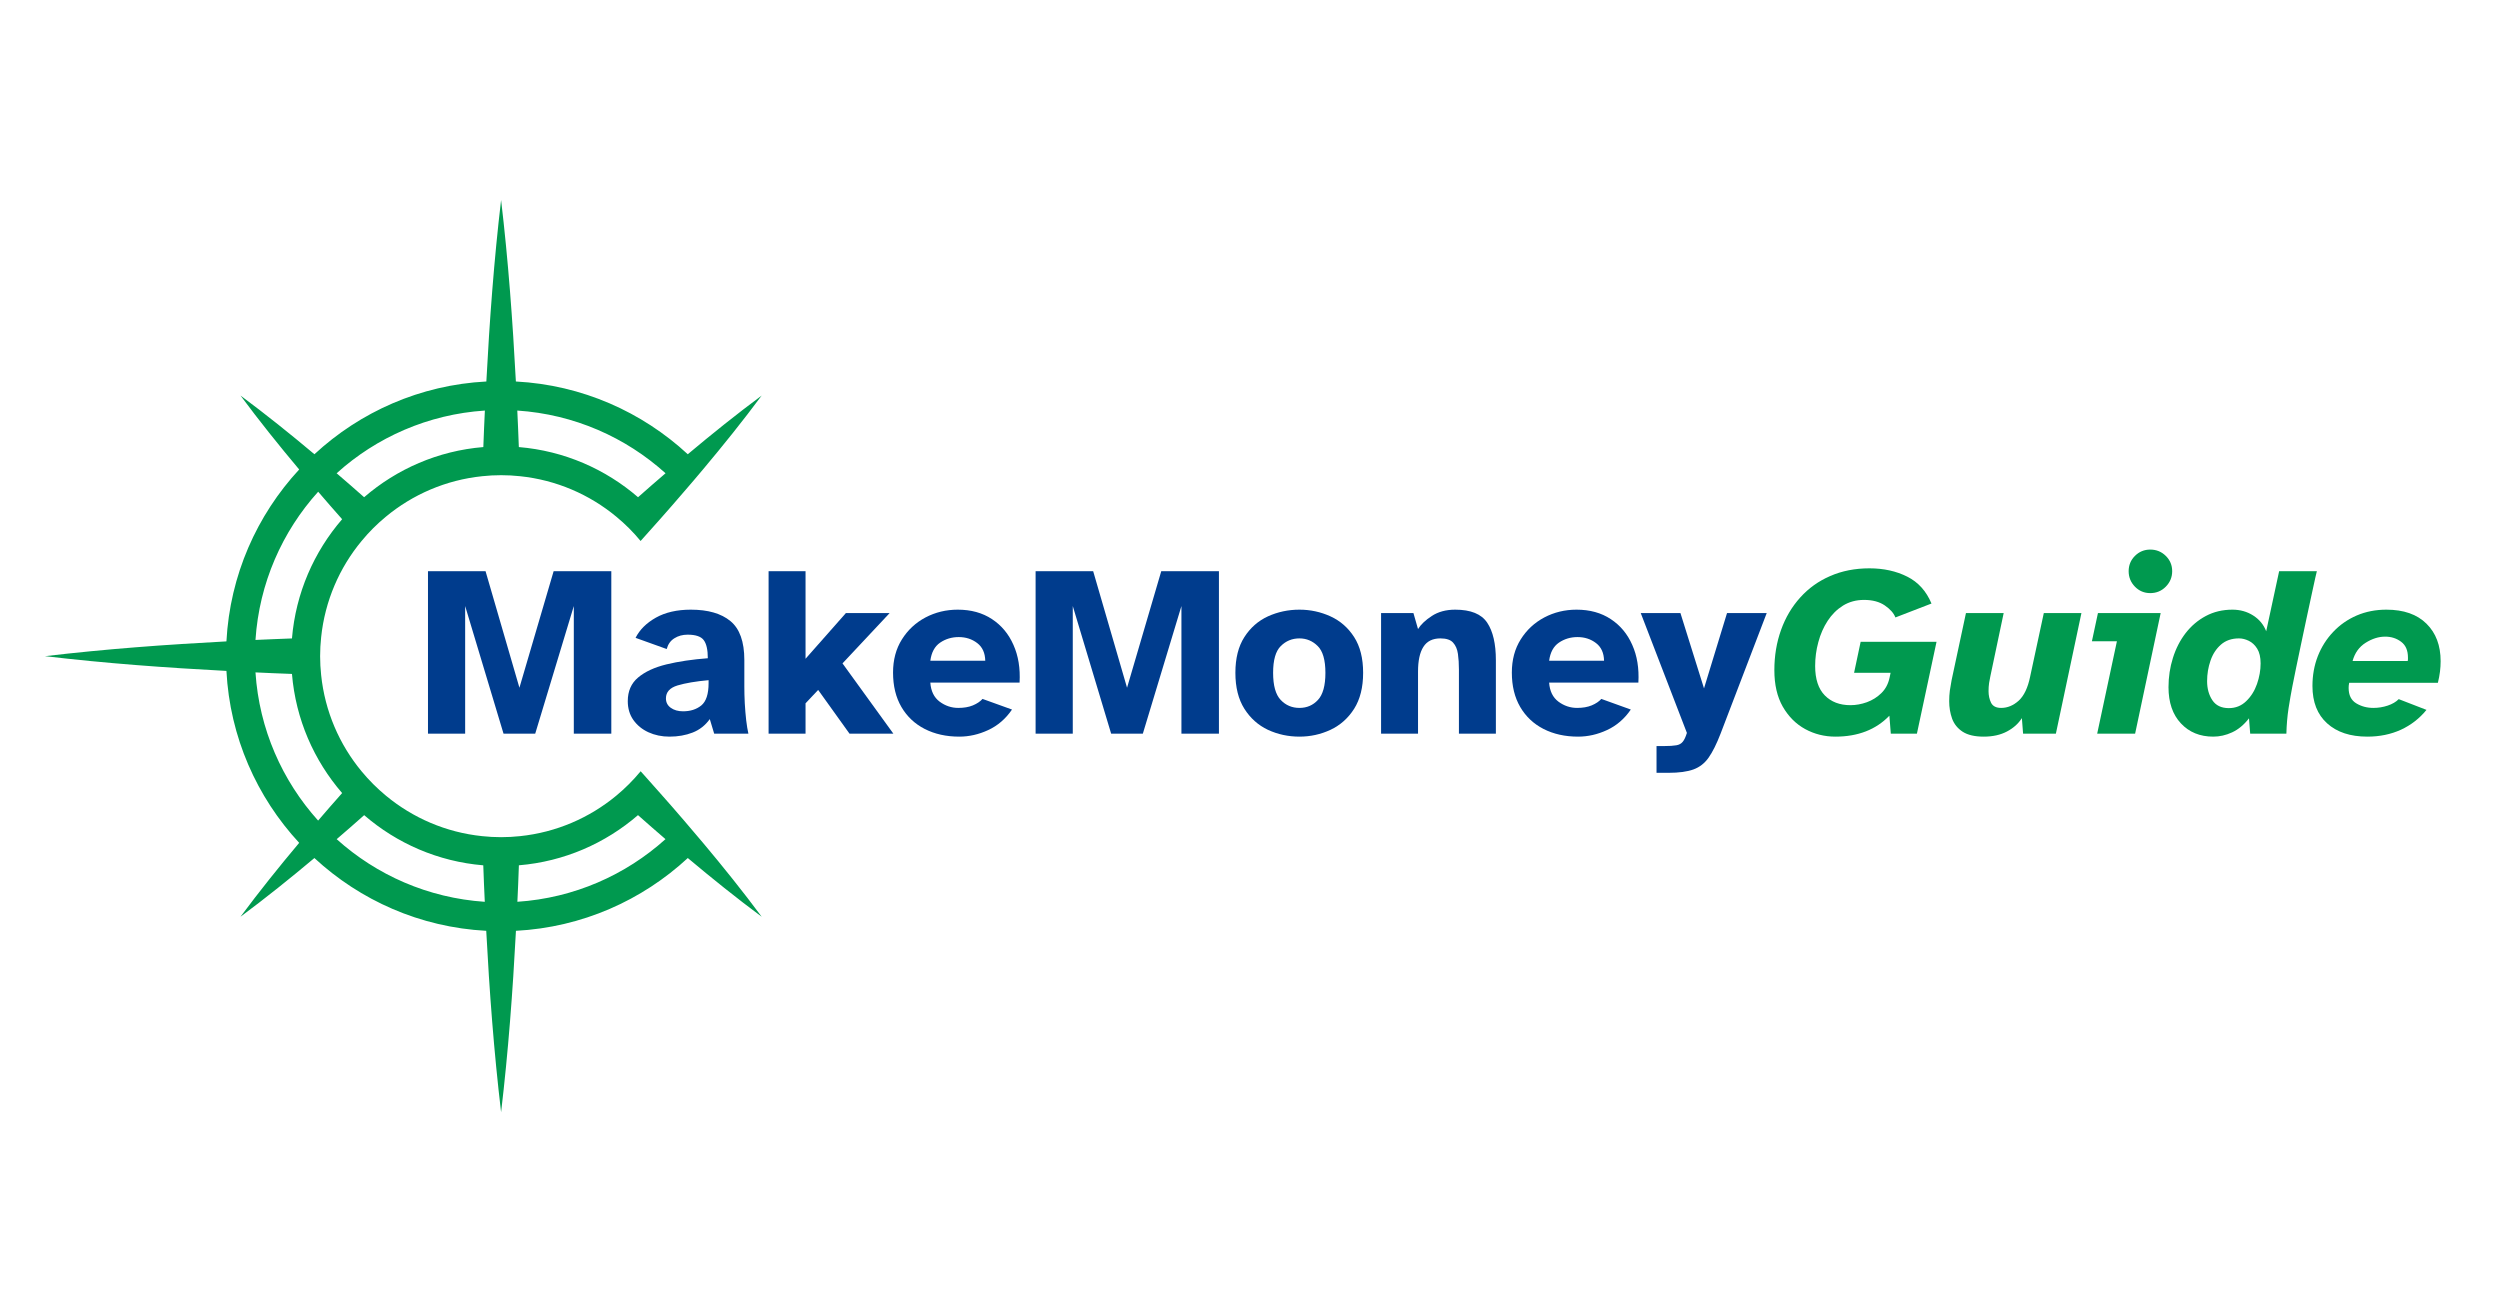
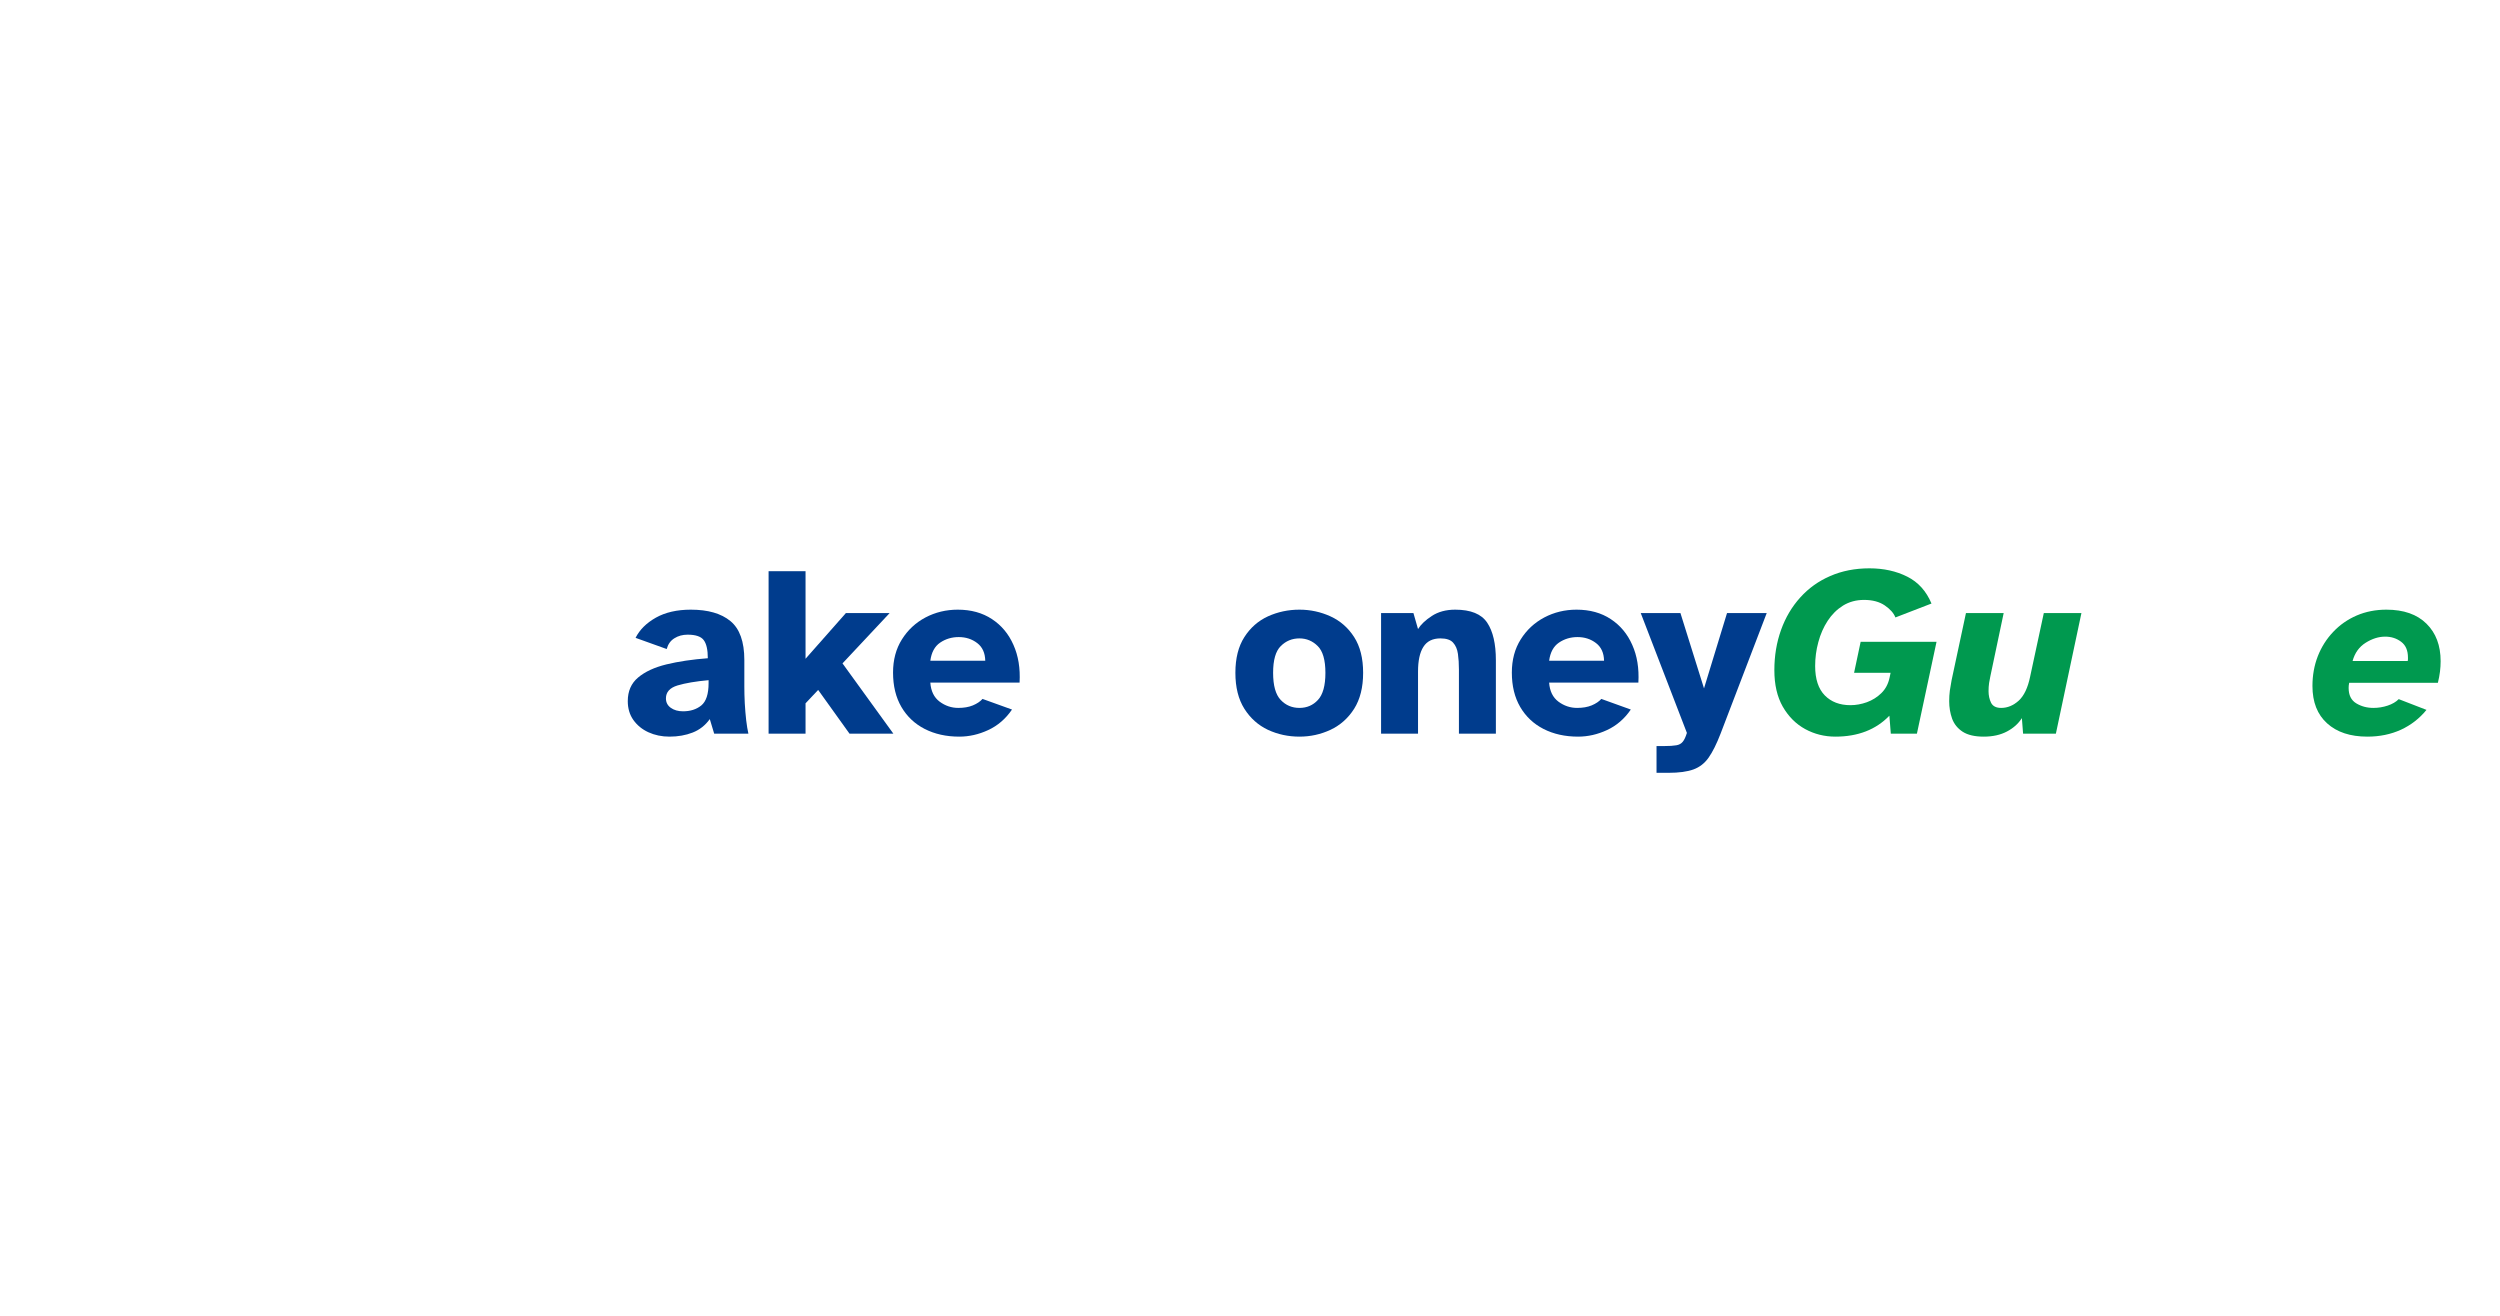
<svg xmlns="http://www.w3.org/2000/svg" width="475" zoomAndPan="magnify" viewBox="0 0 356.25 187.5" height="250" preserveAspectRatio="xMidYMid meet" version="1.0">
  <defs>
    <g />
    <clipPath id="8ac4ff8164">
      <path d="M 0.41 0.508 L 103 0.508 L 103 130.492 L 0.41 130.492 Z M 0.41 0.508 " clip-rule="nonzero" />
    </clipPath>
    <clipPath id="ba6665828f">
      <rect x="0" width="344" y="0" height="131" />
    </clipPath>
  </defs>
  <g transform="matrix(1, 0, 0, 1, 6, 28)">
    <g clip-path="url(#ba6665828f)">
      <g clip-path="url(#8ac4ff8164)">
-         <path fill="#00994f" d="M 91.484 88.934 C 90.352 87.609 89.215 86.312 88.059 85.012 C 87.277 84.129 86.488 83.238 85.695 82.352 C 85.559 82.207 85.426 82.051 85.293 81.906 C 84.242 83.176 83.078 84.344 81.805 85.395 C 78 88.543 73.277 90.613 68.098 91.152 C 67.223 91.246 66.312 91.297 65.406 91.297 C 64.5 91.297 63.59 91.246 62.715 91.152 C 57.535 90.617 52.812 88.543 49.008 85.395 C 47.738 84.344 46.57 83.18 45.52 81.906 C 42.371 78.102 40.301 73.379 39.762 68.188 C 39.668 67.309 39.617 66.41 39.617 65.504 C 39.617 64.594 39.668 63.695 39.762 62.82 C 40.297 57.633 42.371 52.895 45.527 49.09 C 46.57 47.82 47.727 46.668 48.992 45.625 C 52.801 42.469 57.531 40.395 62.723 39.859 C 63.602 39.762 64.5 39.715 65.406 39.715 C 66.312 39.715 67.215 39.762 68.09 39.859 C 73.277 40.395 78.012 42.469 81.82 45.625 C 83.086 46.668 84.242 47.82 85.285 49.09 C 85.422 48.945 85.555 48.789 85.684 48.645 C 86.48 47.758 87.262 46.871 88.059 45.984 C 89.203 44.684 90.352 43.387 91.473 42.066 C 92.383 41.012 93.289 39.961 94.176 38.895 C 97.051 35.473 99.859 31.977 102.539 28.367 C 98.93 31.051 95.434 33.852 92.008 36.73 C 85.5 30.707 76.949 26.859 67.512 26.363 C 67.055 17.75 66.426 9.125 65.406 0.508 C 64.387 9.121 63.758 17.746 63.305 26.363 C 53.863 26.855 45.312 30.703 38.805 36.73 C 35.379 33.852 31.883 31.043 28.273 28.367 C 30.953 31.98 33.758 35.477 36.633 38.902 C 30.609 45.41 26.766 53.961 26.266 63.398 C 17.652 63.852 9.027 64.484 0.414 65.504 C 9.023 66.523 17.648 67.152 26.266 67.605 C 26.758 77.043 30.605 85.598 36.633 92.105 C 33.758 95.531 30.949 99.027 28.27 102.637 C 31.879 99.953 35.375 97.148 38.801 94.27 C 45.309 100.293 53.859 104.141 63.289 104.641 C 63.742 113.25 64.383 121.875 65.406 130.492 C 66.426 121.879 67.07 113.254 67.523 104.641 C 76.953 104.145 85.5 100.297 92.012 94.27 C 95.438 97.148 98.934 99.957 102.543 102.637 C 99.859 99.027 97.055 95.531 94.18 92.105 C 93.285 91.035 92.391 89.984 91.484 88.934 Z M 88.84 39.441 C 87.52 40.562 86.219 41.711 84.922 42.855 C 80.277 38.844 74.398 36.246 67.934 35.707 C 67.902 34.805 67.871 33.91 67.828 33.012 C 67.789 32.176 67.758 31.34 67.715 30.504 C 75.812 31.039 83.168 34.32 88.84 39.441 Z M 63.094 30.504 C 63.051 31.34 63.02 32.176 62.98 33.012 C 62.938 33.91 62.906 34.805 62.875 35.707 C 56.41 36.238 50.531 38.844 45.887 42.855 C 44.59 41.711 43.289 40.562 41.969 39.441 C 47.641 34.32 54.996 31.039 63.094 30.504 Z M 39.34 42.07 C 40.461 43.391 41.609 44.688 42.754 45.988 C 38.742 50.633 36.145 56.508 35.605 62.977 C 34.707 63.008 33.812 63.039 32.914 63.082 C 32.078 63.121 31.242 63.152 30.406 63.191 C 30.938 55.098 34.219 47.742 39.34 42.07 Z M 30.406 67.816 C 31.242 67.859 32.078 67.891 32.914 67.93 C 33.812 67.969 34.707 68 35.605 68.035 C 36.141 74.5 38.742 80.371 42.754 85.012 C 41.602 86.312 40.461 87.609 39.332 88.934 C 34.219 83.254 30.938 75.91 30.406 67.816 Z M 41.977 91.582 C 43.297 90.453 44.598 89.312 45.895 88.16 C 50.539 92.172 56.41 94.77 62.867 95.309 C 62.898 96.207 62.93 97.102 62.969 98 C 63.012 98.836 63.043 99.672 63.082 100.508 C 54.996 99.965 47.648 96.688 41.977 91.582 Z M 67.727 100.504 C 67.766 99.668 67.797 98.832 67.84 97.996 C 67.879 97.098 67.91 96.203 67.941 95.305 C 74.398 94.77 80.27 92.168 84.914 88.156 C 86.211 89.309 87.512 90.445 88.832 91.578 C 83.156 96.688 75.812 99.965 67.727 100.504 Z M 67.727 100.504 " fill-opacity="1" fill-rule="nonzero" />
-       </g>
+         </g>
      <g fill="#003c8d" fill-opacity="1">
        <g transform="translate(53.456, 76.549)">
          <g>
-             <path d="M 1.531 0 L 1.531 -23.156 L 9.734 -23.156 L 14.562 -6.547 L 19.438 -23.156 L 27.656 -23.156 L 27.656 0 L 22.312 0 L 22.312 -18.188 L 16.812 0 L 12.297 0 L 6.828 -18.188 L 6.828 0 Z M 1.531 0 " />
-           </g>
+             </g>
        </g>
      </g>
      <g fill="#003c8d" fill-opacity="1">
        <g transform="translate(82.63, 76.549)">
          <g>
            <path d="M 6.766 0.422 C 5.672 0.422 4.672 0.211 3.766 -0.203 C 2.867 -0.617 2.156 -1.203 1.625 -1.953 C 1.094 -2.703 0.828 -3.598 0.828 -4.641 C 0.828 -6.055 1.316 -7.176 2.297 -8 C 3.285 -8.832 4.633 -9.457 6.344 -9.875 C 8.051 -10.289 10.016 -10.582 12.234 -10.75 C 12.234 -11.969 12.035 -12.832 11.641 -13.344 C 11.254 -13.852 10.492 -14.109 9.359 -14.109 C 8.641 -14.109 8.008 -13.938 7.469 -13.594 C 6.926 -13.258 6.562 -12.75 6.375 -12.062 L 1.938 -13.656 C 2.52 -14.812 3.484 -15.77 4.828 -16.531 C 6.18 -17.289 7.844 -17.672 9.812 -17.672 C 12.258 -17.672 14.141 -17.129 15.453 -16.047 C 16.773 -14.961 17.438 -13.113 17.438 -10.5 L 17.438 -6.719 C 17.438 -5.977 17.457 -5.18 17.5 -4.328 C 17.551 -3.473 17.617 -2.664 17.703 -1.906 C 17.797 -1.145 17.898 -0.508 18.016 0 L 13.141 0 L 12.516 -2.078 C 11.867 -1.18 11.051 -0.539 10.062 -0.156 C 9.082 0.227 7.984 0.422 6.766 0.422 Z M 8.703 -3.188 C 9.742 -3.188 10.609 -3.461 11.297 -4.016 C 11.992 -4.578 12.344 -5.641 12.344 -7.203 L 12.344 -7.625 C 10.508 -7.457 9.035 -7.207 7.922 -6.875 C 6.816 -6.539 6.266 -5.926 6.266 -5.031 C 6.266 -4.469 6.492 -4.02 6.953 -3.688 C 7.422 -3.352 8.004 -3.188 8.703 -3.188 Z M 8.703 -3.188 " />
          </g>
        </g>
      </g>
      <g fill="#003c8d" fill-opacity="1">
        <g transform="translate(101.79, 76.549)">
          <g>
            <path d="M 1.734 0 L 1.734 -23.156 L 7 -23.156 L 7 -10.672 L 12.75 -17.188 L 18.984 -17.188 L 12.266 -10.016 L 19.516 0 L 13.266 0 L 8.797 -6.234 L 7 -4.328 L 7 0 Z M 1.734 0 " />
          </g>
        </g>
      </g>
      <g fill="#003c8d" fill-opacity="1">
        <g transform="translate(120.431, 76.549)">
          <g>
            <path d="M 10.266 0.422 C 8.41 0.422 6.77 0.055 5.344 -0.672 C 3.926 -1.398 2.816 -2.445 2.016 -3.812 C 1.223 -5.176 0.828 -6.805 0.828 -8.703 C 0.828 -10.523 1.25 -12.102 2.094 -13.438 C 2.938 -14.781 4.055 -15.82 5.453 -16.562 C 6.859 -17.301 8.391 -17.672 10.047 -17.672 C 11.941 -17.672 13.566 -17.223 14.922 -16.328 C 16.273 -15.441 17.297 -14.219 17.984 -12.656 C 18.68 -11.102 18.973 -9.312 18.859 -7.281 L 6.141 -7.281 C 6.223 -6.07 6.664 -5.164 7.469 -4.562 C 8.27 -3.969 9.156 -3.672 10.125 -3.672 C 10.926 -3.672 11.617 -3.789 12.203 -4.031 C 12.797 -4.281 13.254 -4.586 13.578 -4.953 L 17.781 -3.438 C 16.875 -2.113 15.742 -1.141 14.391 -0.516 C 13.047 0.109 11.672 0.422 10.266 0.422 Z M 6.141 -10.391 L 13.969 -10.391 C 13.945 -11.504 13.566 -12.344 12.828 -12.906 C 12.086 -13.477 11.207 -13.766 10.188 -13.766 C 9.195 -13.766 8.312 -13.5 7.531 -12.969 C 6.758 -12.438 6.297 -11.578 6.141 -10.391 Z M 6.141 -10.391 " />
          </g>
        </g>
      </g>
      <g fill="#003c8d" fill-opacity="1">
        <g transform="translate(140.042, 76.549)">
          <g>
-             <path d="M 1.531 0 L 1.531 -23.156 L 9.734 -23.156 L 14.562 -6.547 L 19.438 -23.156 L 27.656 -23.156 L 27.656 0 L 22.312 0 L 22.312 -18.188 L 16.812 0 L 12.297 0 L 6.828 -18.188 L 6.828 0 Z M 1.531 0 " />
-           </g>
+             </g>
        </g>
      </g>
      <g fill="#003c8d" fill-opacity="1">
        <g transform="translate(169.215, 76.549)">
          <g>
            <path d="M 9.953 0.422 C 8.359 0.422 6.863 0.098 5.469 -0.547 C 4.082 -1.203 2.961 -2.203 2.109 -3.547 C 1.254 -4.898 0.828 -6.609 0.828 -8.672 C 0.828 -10.742 1.254 -12.441 2.109 -13.766 C 2.961 -15.098 4.082 -16.082 5.469 -16.719 C 6.863 -17.352 8.359 -17.672 9.953 -17.672 C 11.516 -17.672 12.988 -17.352 14.375 -16.719 C 15.77 -16.082 16.895 -15.098 17.75 -13.766 C 18.602 -12.441 19.031 -10.742 19.031 -8.672 C 19.031 -6.609 18.602 -4.898 17.75 -3.547 C 16.895 -2.203 15.77 -1.203 14.375 -0.547 C 12.988 0.098 11.516 0.422 9.953 0.422 Z M 9.953 -3.672 C 11.016 -3.672 11.895 -4.051 12.594 -4.812 C 13.301 -5.57 13.656 -6.859 13.656 -8.672 C 13.656 -10.492 13.289 -11.766 12.562 -12.484 C 11.832 -13.211 10.961 -13.578 9.953 -13.578 C 8.91 -13.578 8.023 -13.211 7.297 -12.484 C 6.566 -11.766 6.203 -10.492 6.203 -8.672 C 6.203 -6.859 6.562 -5.57 7.281 -4.812 C 8 -4.051 8.891 -3.672 9.953 -3.672 Z M 9.953 -3.672 " />
          </g>
        </g>
      </g>
      <g fill="#003c8d" fill-opacity="1">
        <g transform="translate(189.069, 76.549)">
          <g>
            <path d="M 1.734 0 L 1.734 -17.188 L 6.344 -17.188 L 7 -14.906 C 7.395 -15.551 8.047 -16.172 8.953 -16.766 C 9.867 -17.367 10.984 -17.672 12.297 -17.672 C 14.516 -17.672 16.035 -17.051 16.859 -15.812 C 17.68 -14.582 18.094 -12.801 18.094 -10.469 L 18.094 0 L 12.828 0 L 12.828 -9.156 C 12.828 -9.957 12.781 -10.691 12.688 -11.359 C 12.594 -12.035 12.363 -12.57 12 -12.969 C 11.645 -13.375 11.039 -13.578 10.188 -13.578 C 9.082 -13.578 8.273 -13.176 7.766 -12.375 C 7.254 -11.582 7 -10.406 7 -8.844 L 7 0 Z M 1.734 0 " />
          </g>
        </g>
      </g>
      <g fill="#003c8d" fill-opacity="1">
        <g transform="translate(208.61, 76.549)">
          <g>
            <path d="M 10.266 0.422 C 8.41 0.422 6.77 0.055 5.344 -0.672 C 3.926 -1.398 2.816 -2.445 2.016 -3.812 C 1.223 -5.176 0.828 -6.805 0.828 -8.703 C 0.828 -10.523 1.25 -12.102 2.094 -13.438 C 2.938 -14.781 4.055 -15.82 5.453 -16.562 C 6.859 -17.301 8.391 -17.672 10.047 -17.672 C 11.941 -17.672 13.566 -17.223 14.922 -16.328 C 16.273 -15.441 17.297 -14.219 17.984 -12.656 C 18.68 -11.102 18.973 -9.312 18.859 -7.281 L 6.141 -7.281 C 6.223 -6.07 6.664 -5.164 7.469 -4.562 C 8.27 -3.969 9.156 -3.672 10.125 -3.672 C 10.926 -3.672 11.617 -3.789 12.203 -4.031 C 12.797 -4.281 13.254 -4.586 13.578 -4.953 L 17.781 -3.438 C 16.875 -2.113 15.742 -1.141 14.391 -0.516 C 13.047 0.109 11.672 0.422 10.266 0.422 Z M 6.141 -10.391 L 13.969 -10.391 C 13.945 -11.504 13.566 -12.344 12.828 -12.906 C 12.086 -13.477 11.207 -13.766 10.188 -13.766 C 9.195 -13.766 8.312 -13.5 7.531 -12.969 C 6.758 -12.438 6.297 -11.578 6.141 -10.391 Z M 6.141 -10.391 " />
          </g>
        </g>
      </g>
      <g fill="#003c8d" fill-opacity="1">
        <g transform="translate(227.805, 76.549)">
          <g>
            <path d="M 2.25 5.578 L 2.25 1.766 L 3.297 1.766 C 4.078 1.766 4.664 1.727 5.062 1.656 C 5.457 1.594 5.766 1.426 5.984 1.156 C 6.203 0.895 6.398 0.473 6.578 -0.109 L 0 -17.188 L 5.656 -17.188 L 9.016 -6.453 L 12.297 -17.188 L 17.953 -17.188 L 11.375 0 C 10.812 1.457 10.25 2.586 9.688 3.391 C 9.125 4.203 8.398 4.77 7.516 5.094 C 6.641 5.414 5.453 5.578 3.953 5.578 Z M 2.25 5.578 " />
          </g>
        </g>
      </g>
      <g fill="#00994f" fill-opacity="1">
        <g transform="translate(245.768, 76.549)">
          <g>
            <path d="M 9.766 0.422 C 8.223 0.422 6.789 0.062 5.469 -0.656 C 4.156 -1.375 3.094 -2.438 2.281 -3.844 C 1.477 -5.25 1.078 -6.984 1.078 -9.047 C 1.078 -11.098 1.395 -13.008 2.031 -14.781 C 2.664 -16.551 3.578 -18.094 4.766 -19.406 C 5.953 -20.727 7.379 -21.75 9.047 -22.469 C 10.711 -23.195 12.57 -23.562 14.625 -23.562 C 16.656 -23.562 18.453 -23.164 20.016 -22.375 C 21.578 -21.594 22.727 -20.316 23.469 -18.547 L 18.328 -16.562 C 18.098 -17.164 17.598 -17.734 16.828 -18.266 C 16.055 -18.797 15.066 -19.062 13.859 -19.062 C 12.734 -19.062 11.734 -18.789 10.859 -18.25 C 9.992 -17.707 9.266 -16.984 8.672 -16.078 C 8.086 -15.18 7.645 -14.172 7.344 -13.047 C 7.039 -11.93 6.891 -10.797 6.891 -9.641 C 6.891 -7.785 7.348 -6.391 8.266 -5.453 C 9.18 -4.523 10.398 -4.062 11.922 -4.062 C 12.703 -4.062 13.484 -4.203 14.266 -4.484 C 15.055 -4.773 15.742 -5.207 16.328 -5.781 C 16.922 -6.363 17.312 -7.102 17.5 -8 L 17.641 -8.672 L 12.438 -8.672 L 13.375 -13.094 L 24.188 -13.094 L 21.391 0 L 17.672 0 L 17.469 -2.562 C 15.551 -0.57 12.984 0.422 9.766 0.422 Z M 9.766 0.422 " />
          </g>
        </g>
      </g>
      <g fill="#00994f" fill-opacity="1">
        <g transform="translate(271.165, 76.549)">
          <g>
            <path d="M 5.516 0.422 C 4.242 0.422 3.25 0.191 2.531 -0.266 C 1.812 -0.734 1.305 -1.352 1.016 -2.125 C 0.734 -2.906 0.594 -3.742 0.594 -4.641 C 0.594 -5.148 0.625 -5.648 0.688 -6.141 C 0.758 -6.641 0.844 -7.133 0.938 -7.625 L 2.984 -17.188 L 8.359 -17.188 L 6.453 -8.141 C 6.398 -7.91 6.344 -7.602 6.281 -7.219 C 6.227 -6.844 6.203 -6.457 6.203 -6.062 C 6.203 -5.457 6.32 -4.906 6.562 -4.406 C 6.812 -3.914 7.289 -3.672 8 -3.672 C 8.906 -3.672 9.738 -4.016 10.5 -4.703 C 11.258 -5.398 11.801 -6.535 12.125 -8.109 L 14.078 -17.188 L 19.438 -17.188 L 15.797 0 L 11.125 0 L 10.953 -2.219 C 10.461 -1.438 9.754 -0.801 8.828 -0.312 C 7.91 0.176 6.805 0.422 5.516 0.422 Z M 5.516 0.422 " />
          </g>
        </g>
      </g>
      <g fill="#00994f" fill-opacity="1">
        <g transform="translate(291.192, 76.549)">
          <g>
-             <path d="M 9.219 -20.031 C 8.363 -20.031 7.633 -20.336 7.031 -20.953 C 6.438 -21.566 6.141 -22.301 6.141 -23.156 C 6.141 -24.008 6.438 -24.734 7.031 -25.328 C 7.633 -25.93 8.363 -26.234 9.219 -26.234 C 10.094 -26.234 10.832 -25.93 11.438 -25.328 C 12.039 -24.734 12.344 -24.008 12.344 -23.156 C 12.344 -22.301 12.039 -21.566 11.438 -20.953 C 10.832 -20.336 10.094 -20.031 9.219 -20.031 Z M 1.656 0 L 4.469 -13.172 L 0.906 -13.172 L 1.766 -17.188 L 10.703 -17.188 L 7.062 0 Z M 1.656 0 " />
-           </g>
+             </g>
        </g>
      </g>
      <g fill="#00994f" fill-opacity="1">
        <g transform="translate(302.903, 76.549)">
          <g>
-             <path d="M 6.484 0.422 C 4.586 0.422 3.051 -0.207 1.875 -1.469 C 0.695 -2.727 0.109 -4.445 0.109 -6.625 C 0.109 -8.07 0.316 -9.457 0.734 -10.781 C 1.148 -12.113 1.754 -13.297 2.547 -14.328 C 3.348 -15.359 4.305 -16.172 5.422 -16.766 C 6.547 -17.367 7.812 -17.672 9.219 -17.672 C 10.32 -17.672 11.305 -17.395 12.172 -16.844 C 13.047 -16.289 13.664 -15.539 14.031 -14.594 L 15.875 -23.156 L 21.25 -23.156 C 21.25 -23.156 21.176 -22.848 21.031 -22.234 C 20.895 -21.617 20.719 -20.805 20.5 -19.797 C 20.281 -18.797 20.039 -17.68 19.781 -16.453 C 19.531 -15.234 19.27 -14.004 19 -12.766 C 18.738 -11.535 18.5 -10.391 18.281 -9.328 C 18.062 -8.266 17.883 -7.383 17.75 -6.688 C 17.582 -5.832 17.406 -4.816 17.219 -3.641 C 17.039 -2.461 16.938 -1.25 16.906 0 L 11.75 0 L 11.578 -2.188 C 10.859 -1.258 10.055 -0.594 9.172 -0.188 C 8.297 0.219 7.398 0.422 6.484 0.422 Z M 8.703 -3.641 C 9.672 -3.641 10.492 -3.969 11.172 -4.625 C 11.859 -5.281 12.375 -6.098 12.719 -7.078 C 13.062 -8.066 13.234 -9.047 13.234 -10.016 C 13.234 -10.891 13.07 -11.586 12.75 -12.109 C 12.426 -12.629 12.023 -13.004 11.547 -13.234 C 11.078 -13.461 10.613 -13.578 10.156 -13.578 C 9.113 -13.578 8.254 -13.281 7.578 -12.688 C 6.91 -12.102 6.414 -11.344 6.094 -10.406 C 5.77 -9.477 5.609 -8.504 5.609 -7.484 C 5.609 -6.422 5.859 -5.516 6.359 -4.766 C 6.859 -4.016 7.641 -3.641 8.703 -3.641 Z M 8.703 -3.641 " />
-           </g>
+             </g>
        </g>
      </g>
      <g fill="#00994f" fill-opacity="1">
        <g transform="translate(323.415, 76.549)">
          <g>
            <path d="M 7.938 0.422 C 5.508 0.422 3.598 -0.207 2.203 -1.469 C 0.805 -2.727 0.109 -4.504 0.109 -6.797 C 0.109 -8.316 0.363 -9.734 0.875 -11.047 C 1.395 -12.367 2.129 -13.523 3.078 -14.516 C 4.023 -15.516 5.141 -16.289 6.422 -16.844 C 7.711 -17.395 9.117 -17.672 10.641 -17.672 C 13.109 -17.672 15.016 -17.004 16.359 -15.672 C 17.703 -14.348 18.375 -12.566 18.375 -10.328 C 18.375 -9.836 18.344 -9.336 18.281 -8.828 C 18.219 -8.328 18.117 -7.801 17.984 -7.25 L 5.344 -7.25 C 5.312 -7.102 5.289 -6.973 5.281 -6.859 C 5.27 -6.742 5.266 -6.629 5.266 -6.516 C 5.266 -5.492 5.625 -4.766 6.344 -4.328 C 7.062 -3.891 7.879 -3.672 8.797 -3.672 C 9.492 -3.672 10.172 -3.781 10.828 -4 C 11.484 -4.219 12.008 -4.523 12.406 -4.922 L 16.359 -3.391 C 15.367 -2.172 14.156 -1.227 12.719 -0.562 C 11.281 0.094 9.688 0.422 7.938 0.422 Z M 5.828 -10.359 L 13.688 -10.359 C 13.707 -10.453 13.719 -10.531 13.719 -10.594 C 13.719 -10.664 13.719 -10.75 13.719 -10.844 C 13.719 -11.863 13.395 -12.613 12.75 -13.094 C 12.102 -13.582 11.344 -13.828 10.469 -13.828 C 9.539 -13.828 8.613 -13.535 7.688 -12.953 C 6.77 -12.379 6.148 -11.516 5.828 -10.359 Z M 5.828 -10.359 " />
          </g>
        </g>
      </g>
    </g>
  </g>
</svg>